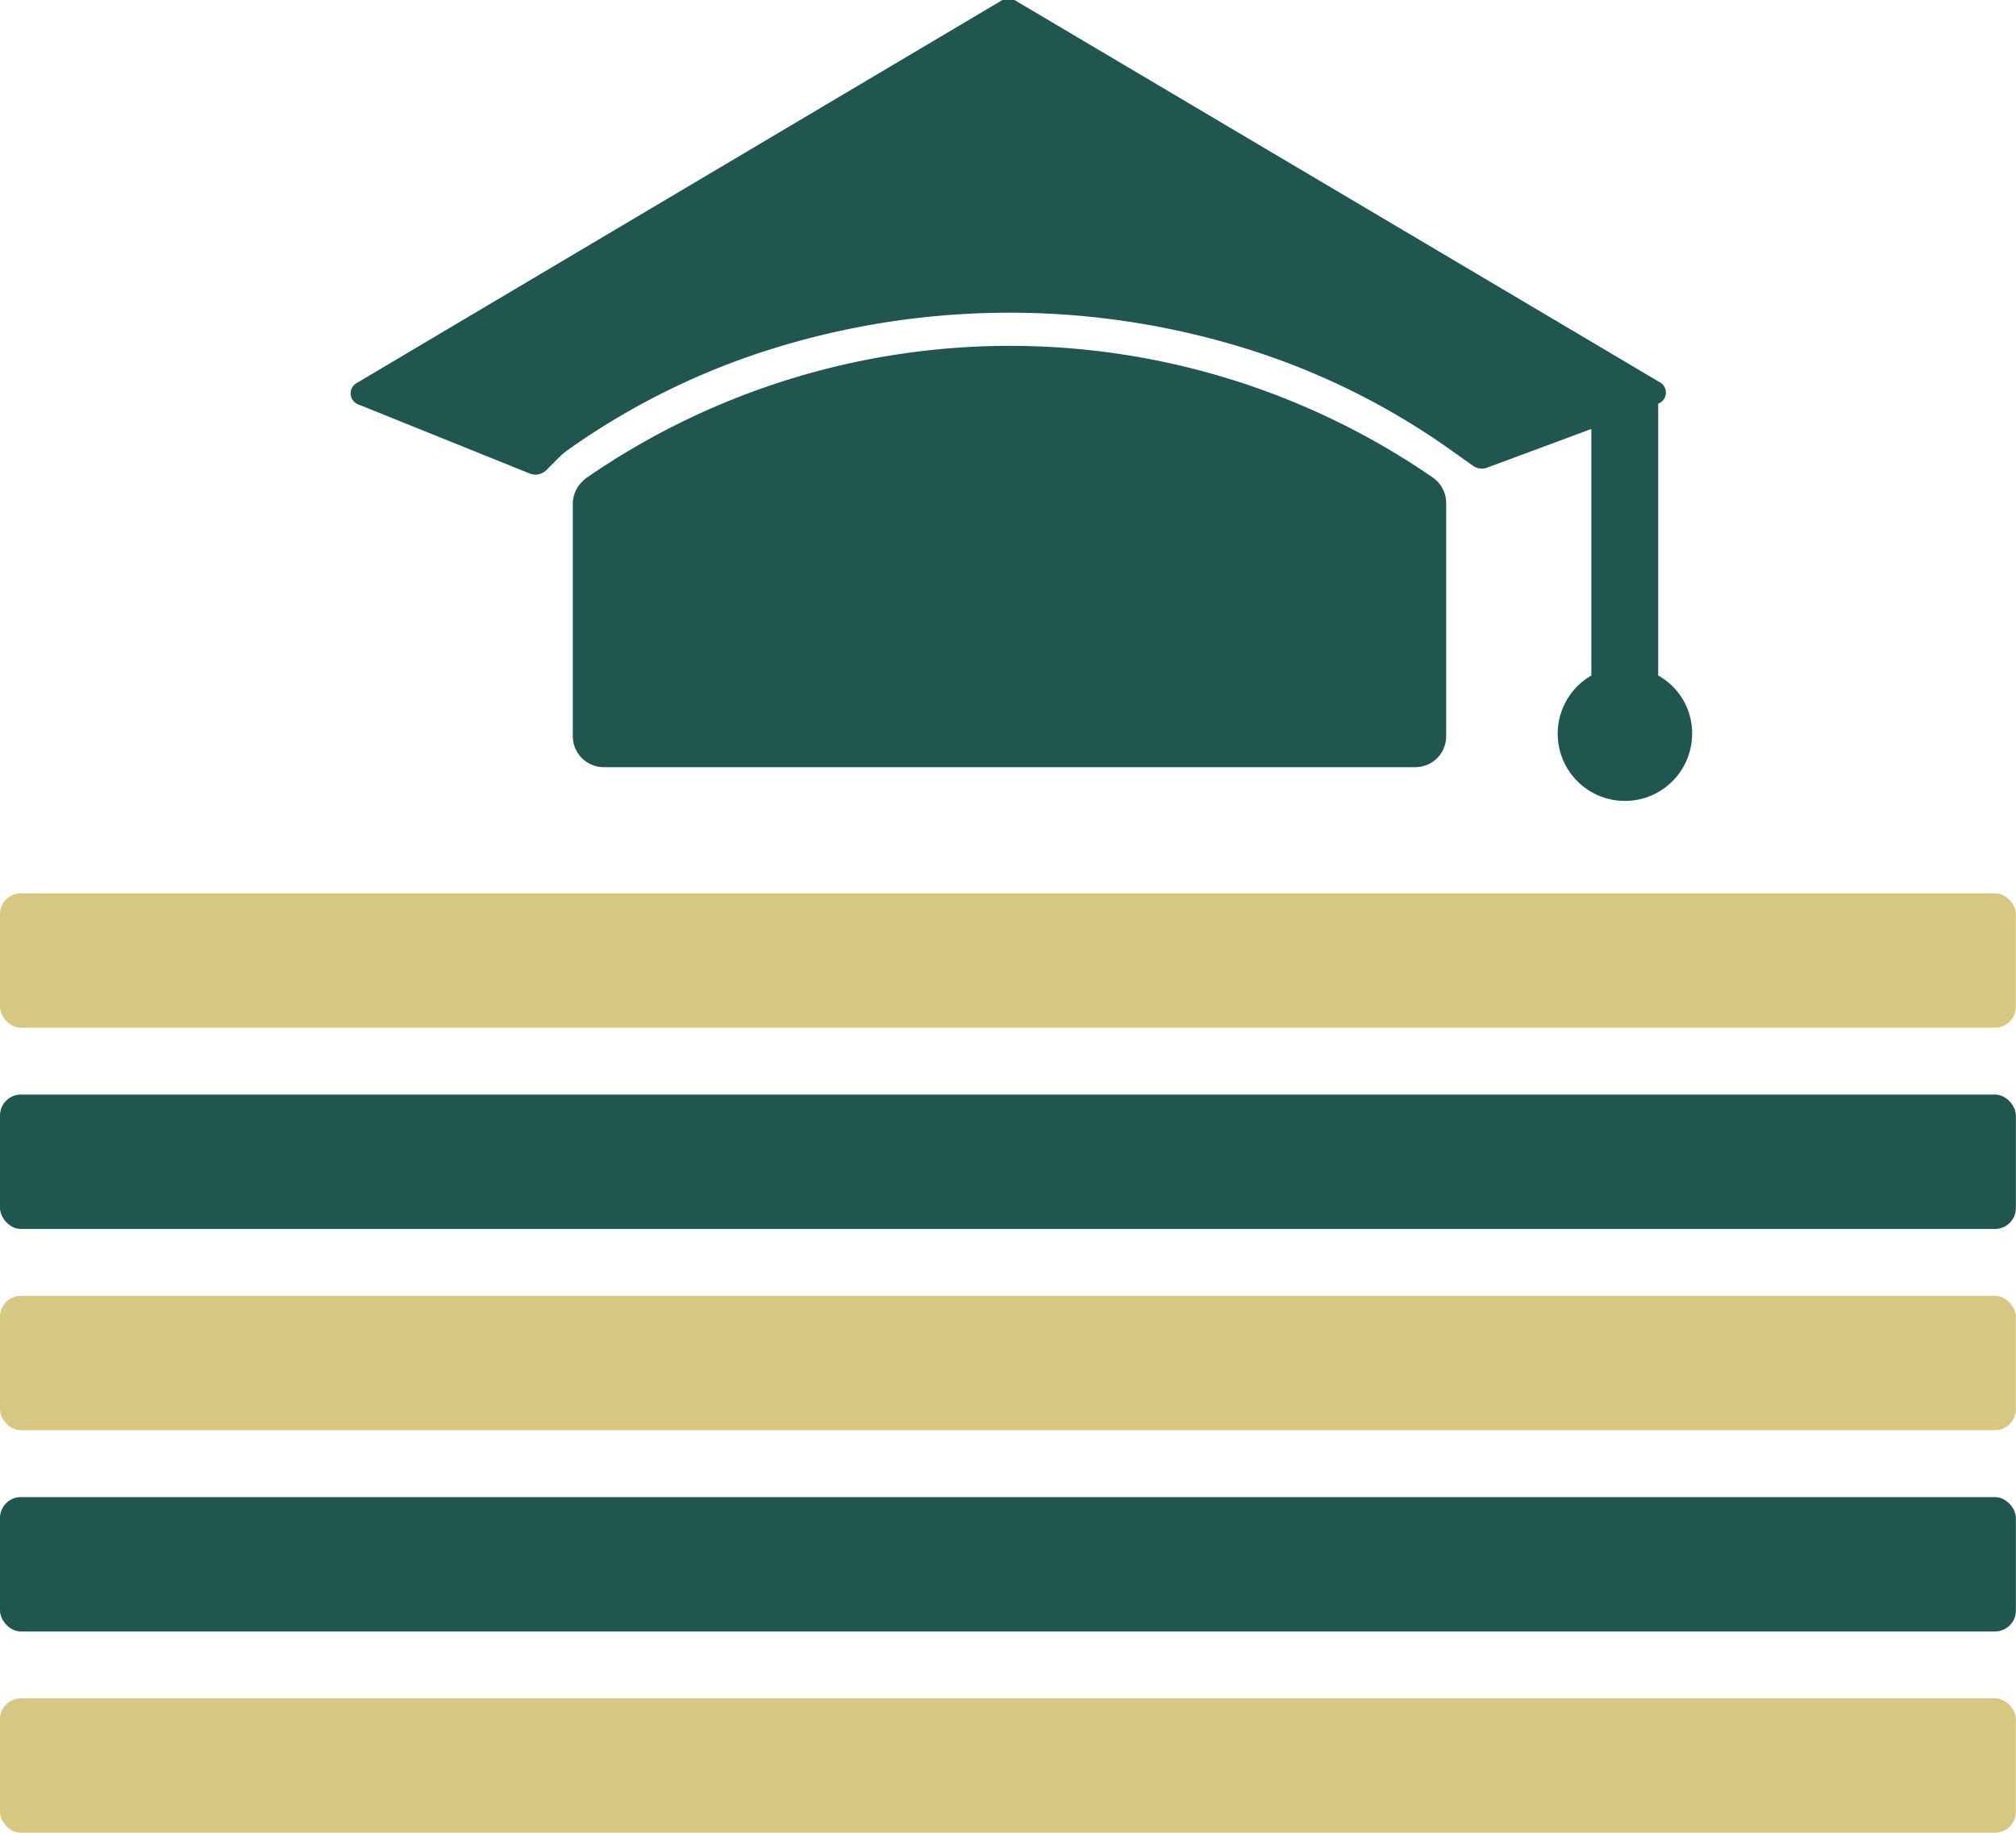
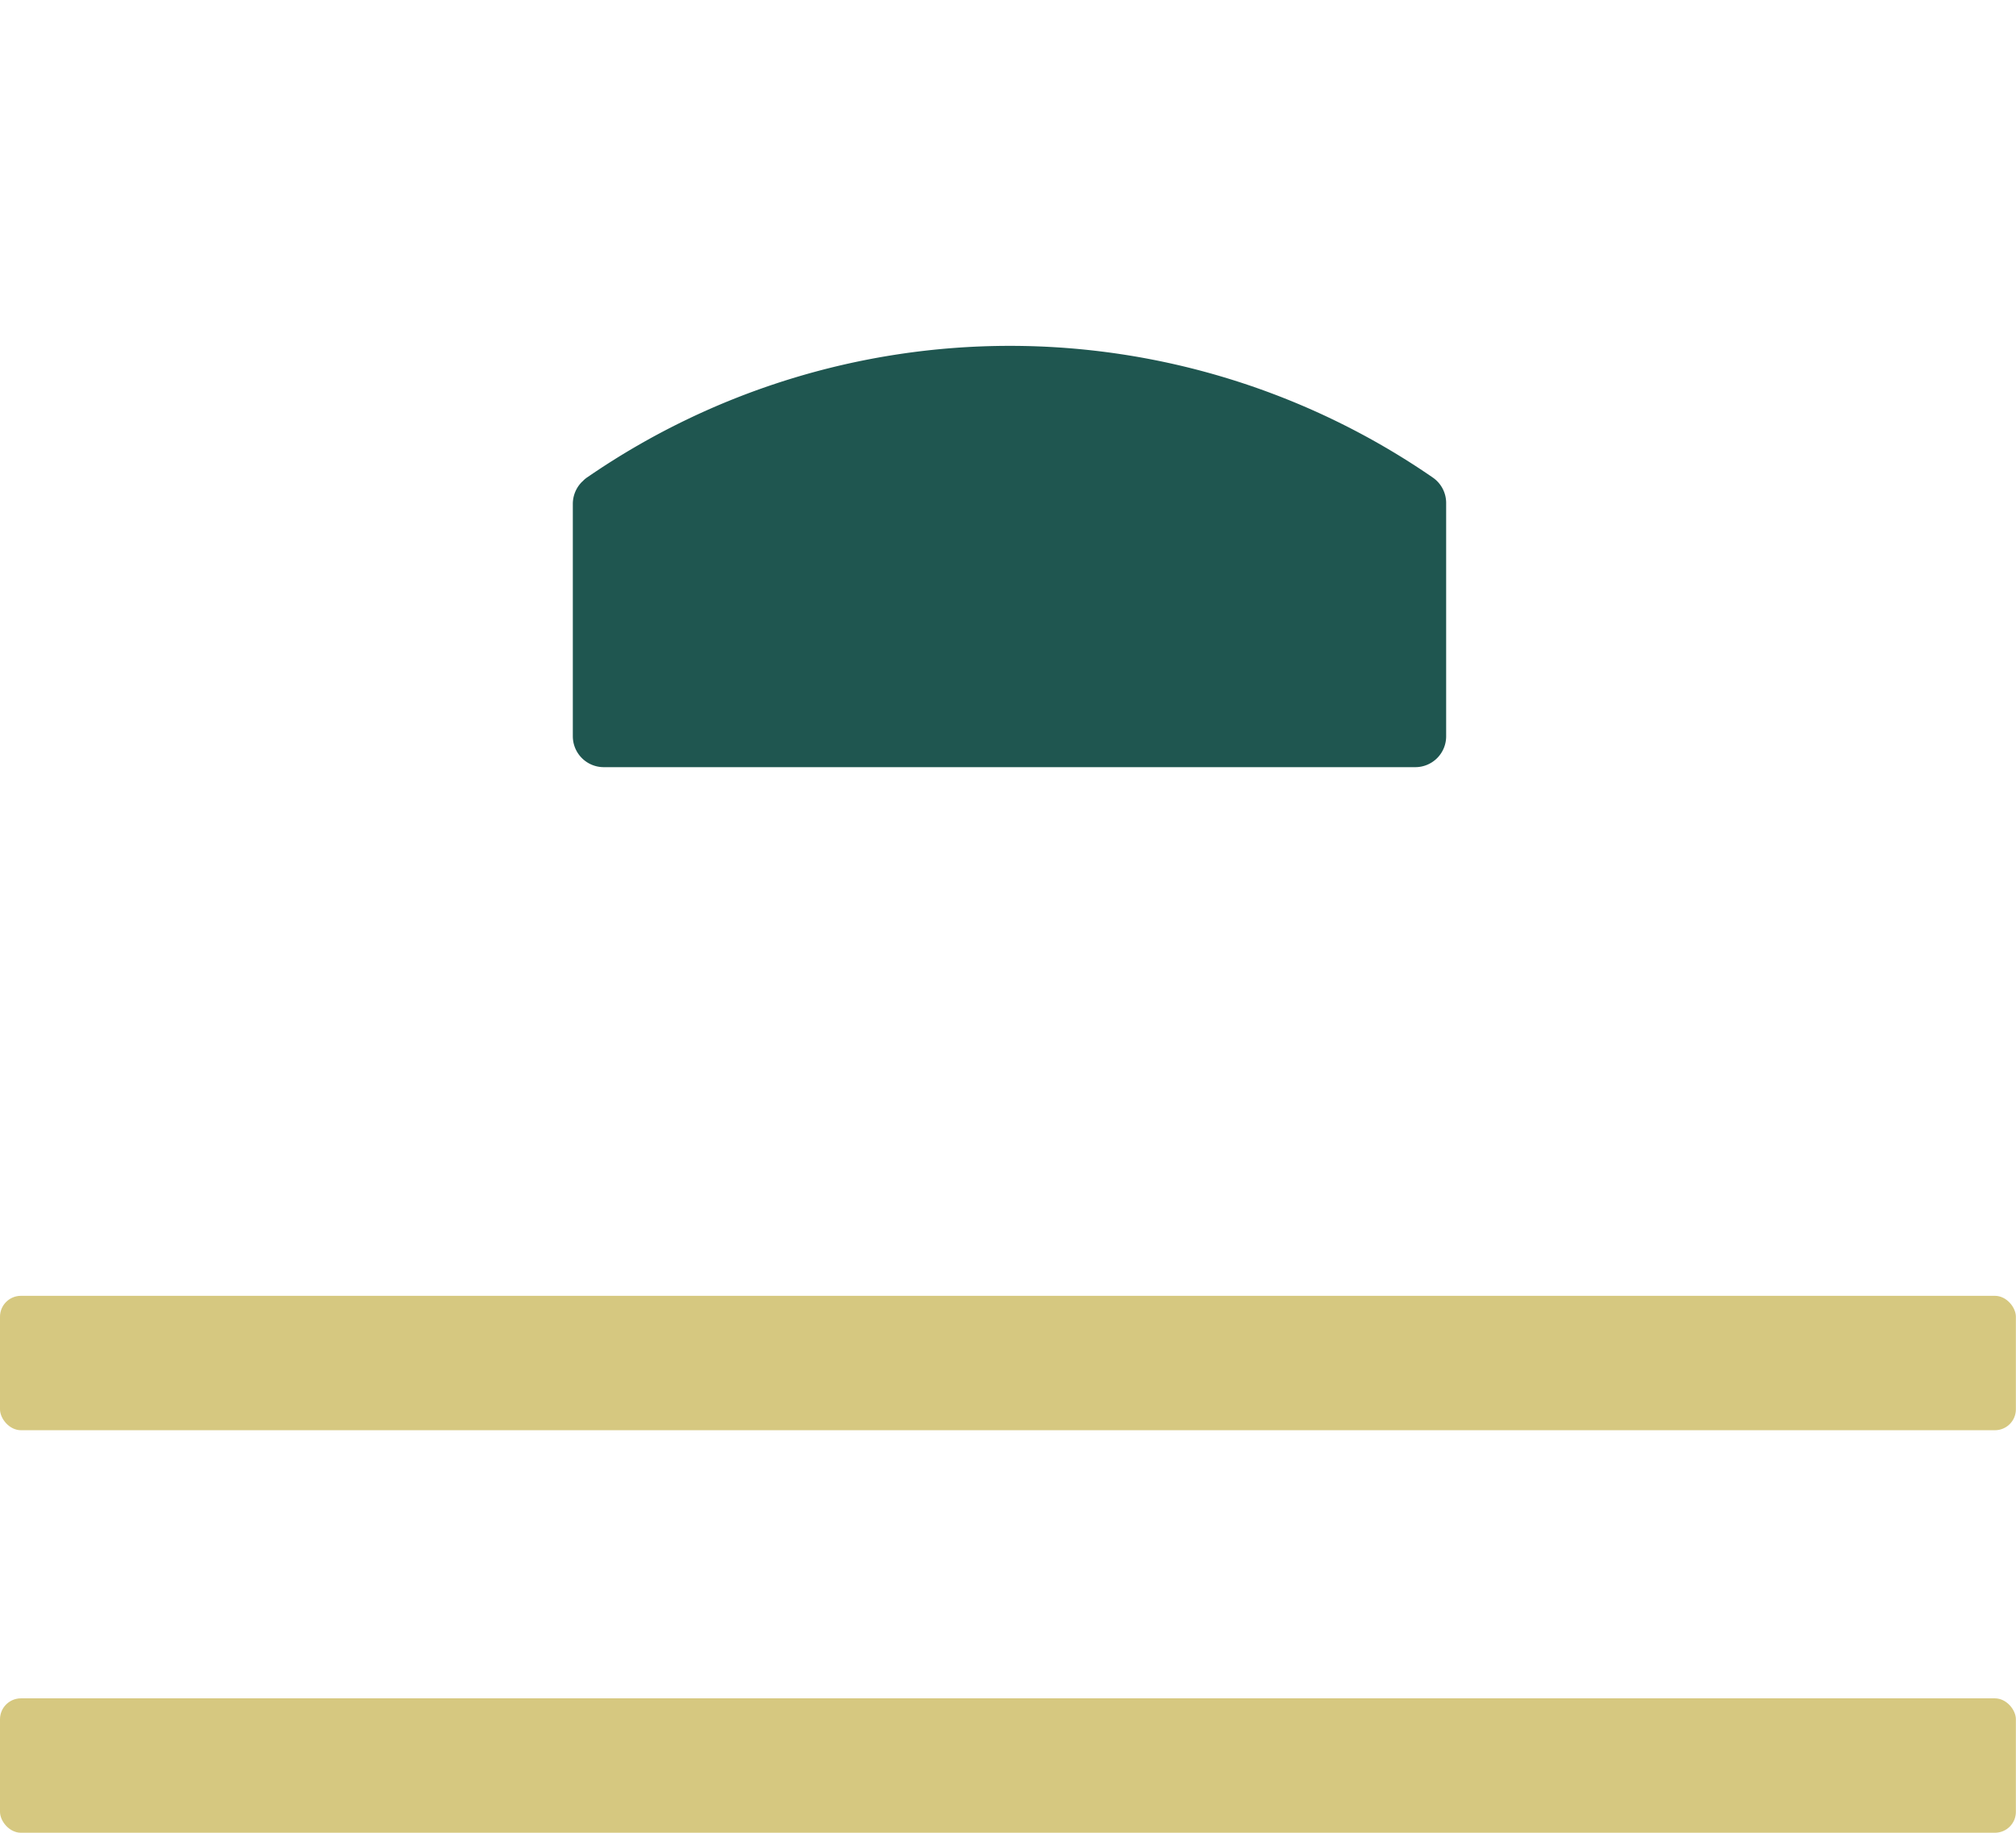
<svg xmlns="http://www.w3.org/2000/svg" id="Capa_1" data-name="Capa 1" viewBox="0 0 183.01 166.36">
  <defs>
    <style>
      .cls-1 {
        fill: #1f5650;
      }

      .cls-2 {
        fill: #d6c880;
      }
    </style>
  </defs>
  <title>SVG_Estudiantes</title>
  <g>
-     <path class="cls-1" d="M153.6,66.9a6.1,6.1,0,1,1-9.14-5.58V38.94L135,42.45a1.4,1.4,0,0,1-1.3-.18l-1.94-1.38a65.89,65.89,0,0,0-18.5-9.2,72.4,72.4,0,0,0-43.25,0,65.92,65.92,0,0,0-18.44,9.14,5.88,5.88,0,0,0-.85.72l-1.12,1.12a1.4,1.4,0,0,1-1.52.31L32.5,36.7a1.07,1.07,0,0,1-.15-1.91L91,0a1.07,1.07,0,0,1,1.09,0l52.34,31,6.1,3.62.18.1a1.07,1.07,0,0,1-.18,1.92h0V61.32A6,6,0,0,1,153.6,66.9Z" />
    <polygon points="54.96 54.29 54.95 53.79 55.35 53.95 55.16 54.09 54.96 54.29" />
    <path class="cls-1" d="M52,66.83V45.73a2.84,2.84,0,0,1,.84-2l.07-.06a2.32,2.32,0,0,1,.43-.36,67.63,67.63,0,0,1,76.67,0l.1.07a2.8,2.8,0,0,1,1.17,2.28V66.83a2.8,2.8,0,0,1-2.8,2.81H54.83A2.81,2.81,0,0,1,52,66.83Z" />
-     <rect class="cls-2" y="81.09" width="183" height="12.2" rx="1.9" ry="1.9" />
-     <rect class="cls-1" y="99.36" width="183" height="12.2" rx="1.9" ry="1.9" />
    <rect class="cls-2" y="117.63" width="183" height="12.2" rx="1.9" ry="1.9" />
-     <rect class="cls-1" y="135.9" width="183" height="12.2" rx="1.9" ry="1.9" />
    <rect class="cls-2" y="154.17" width="183" height="12.2" rx="1.9" ry="1.9" />
  </g>
</svg>